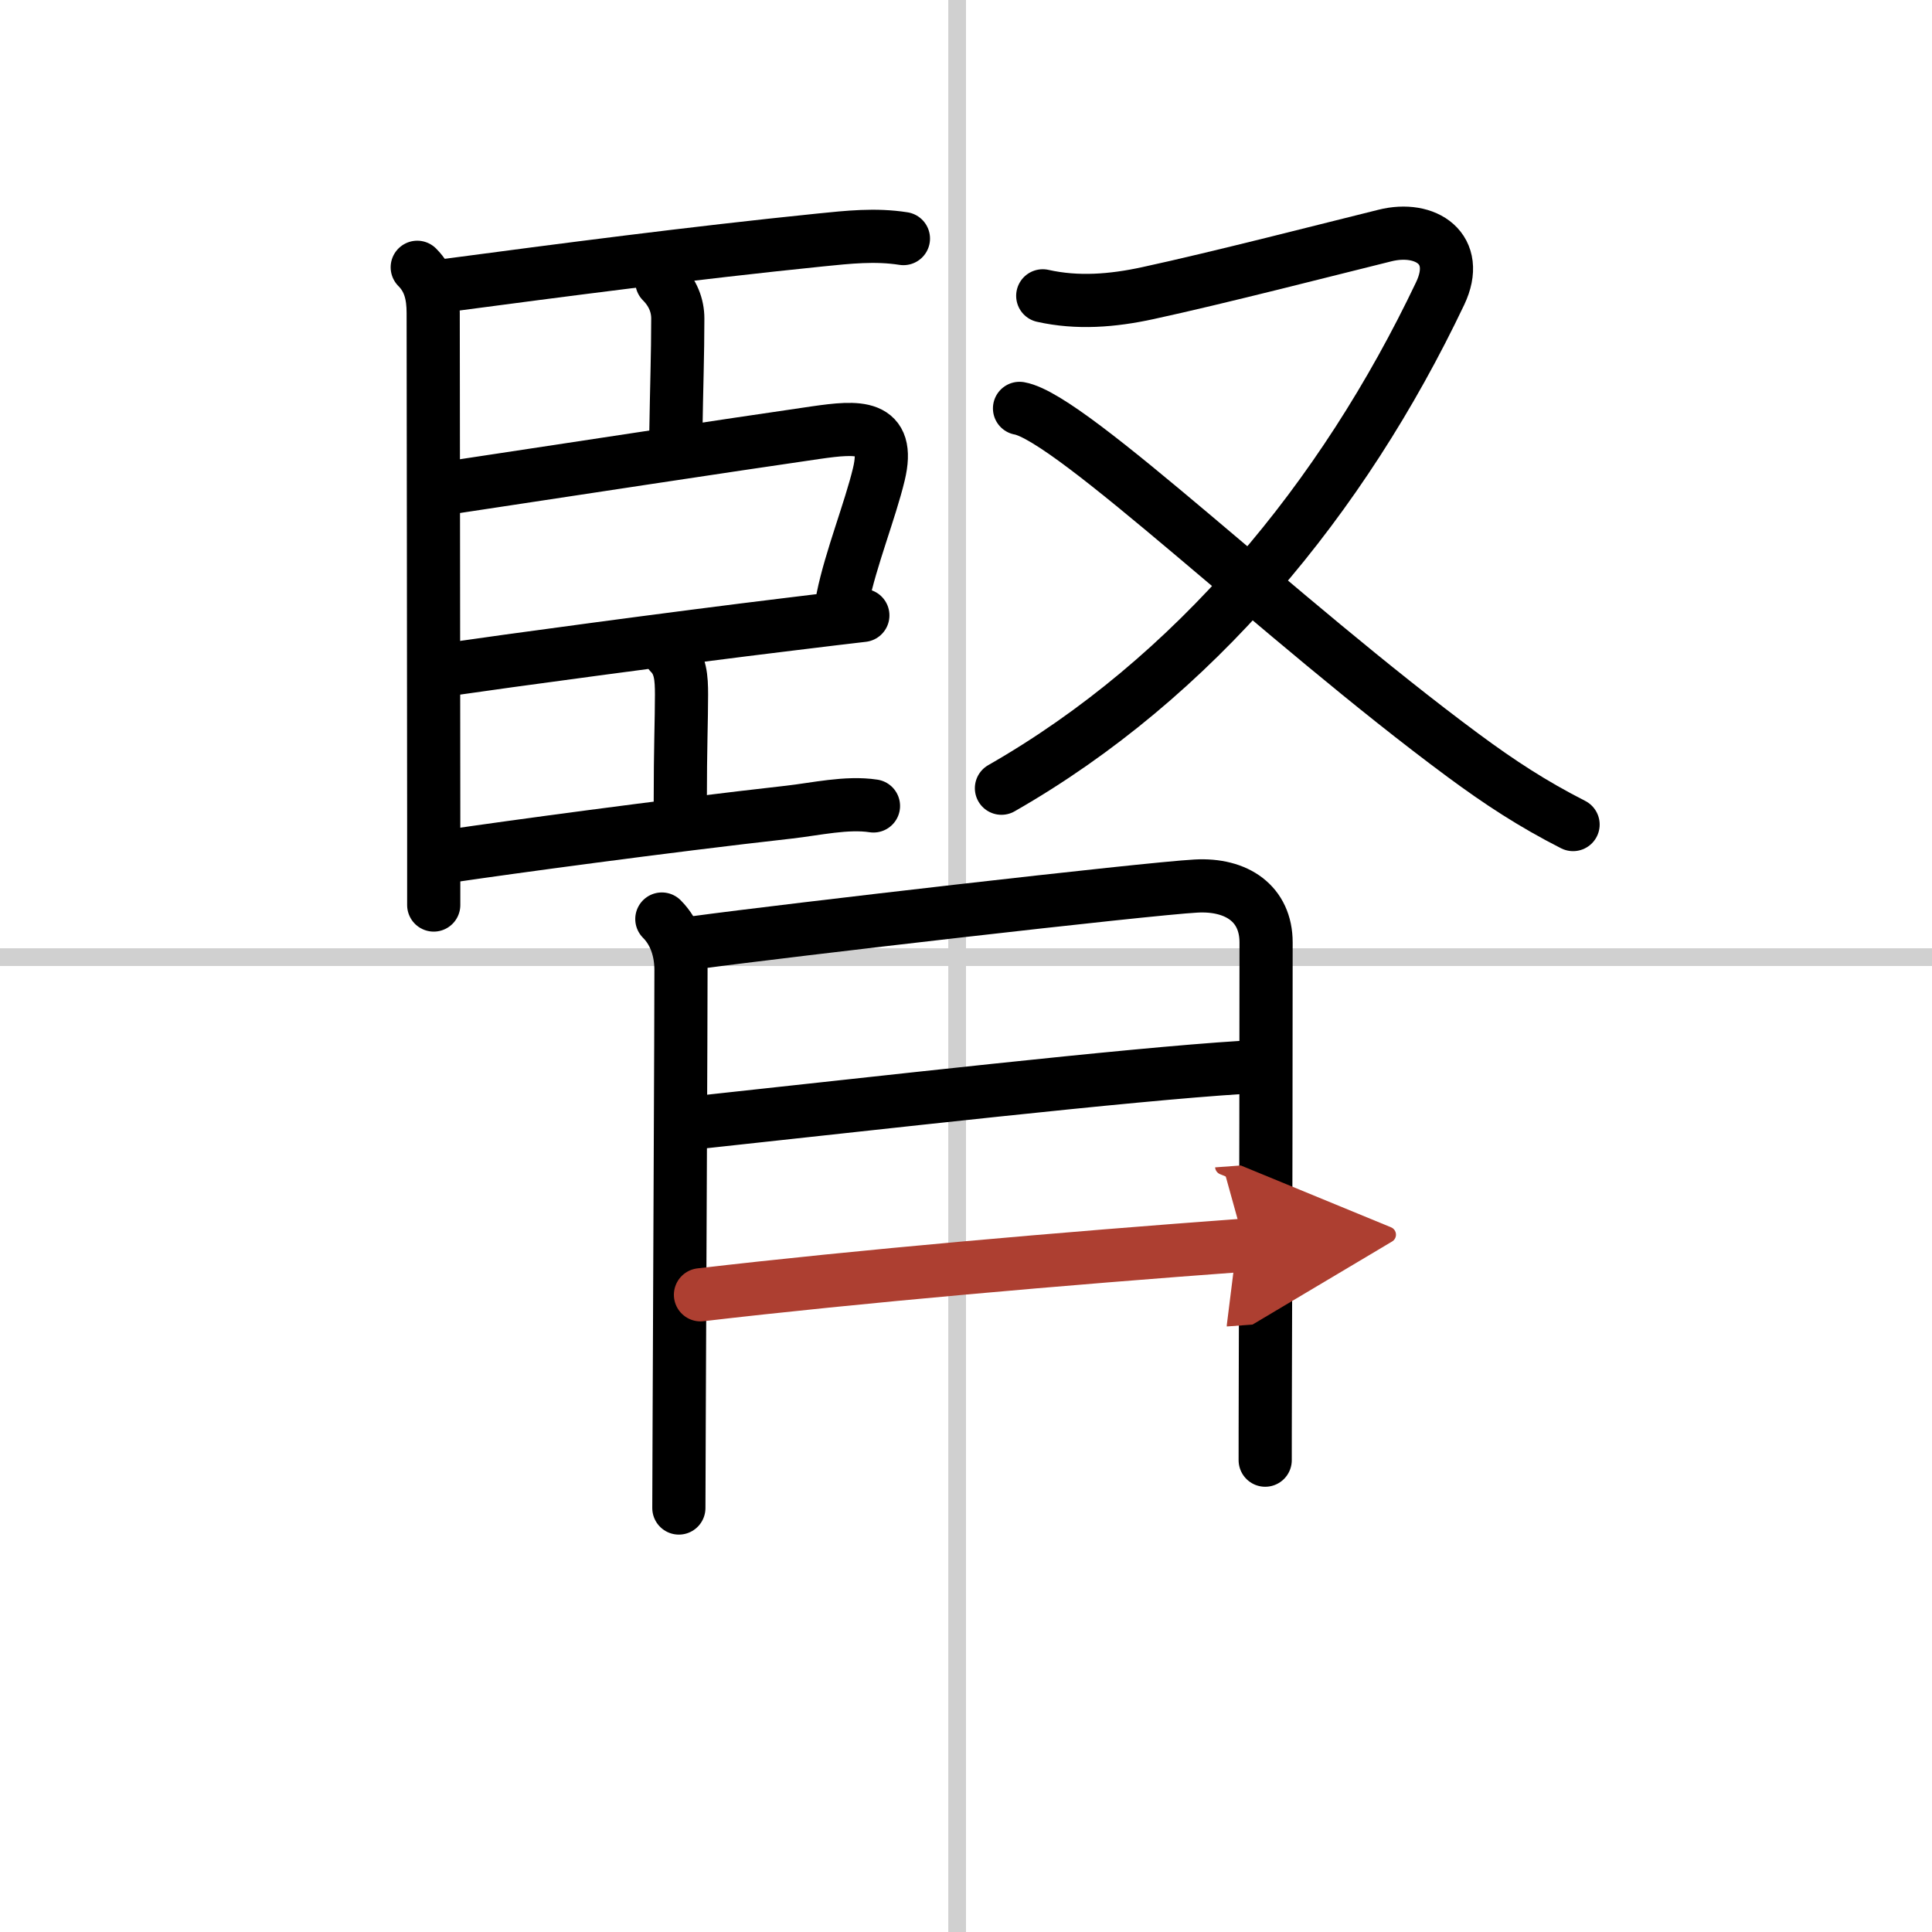
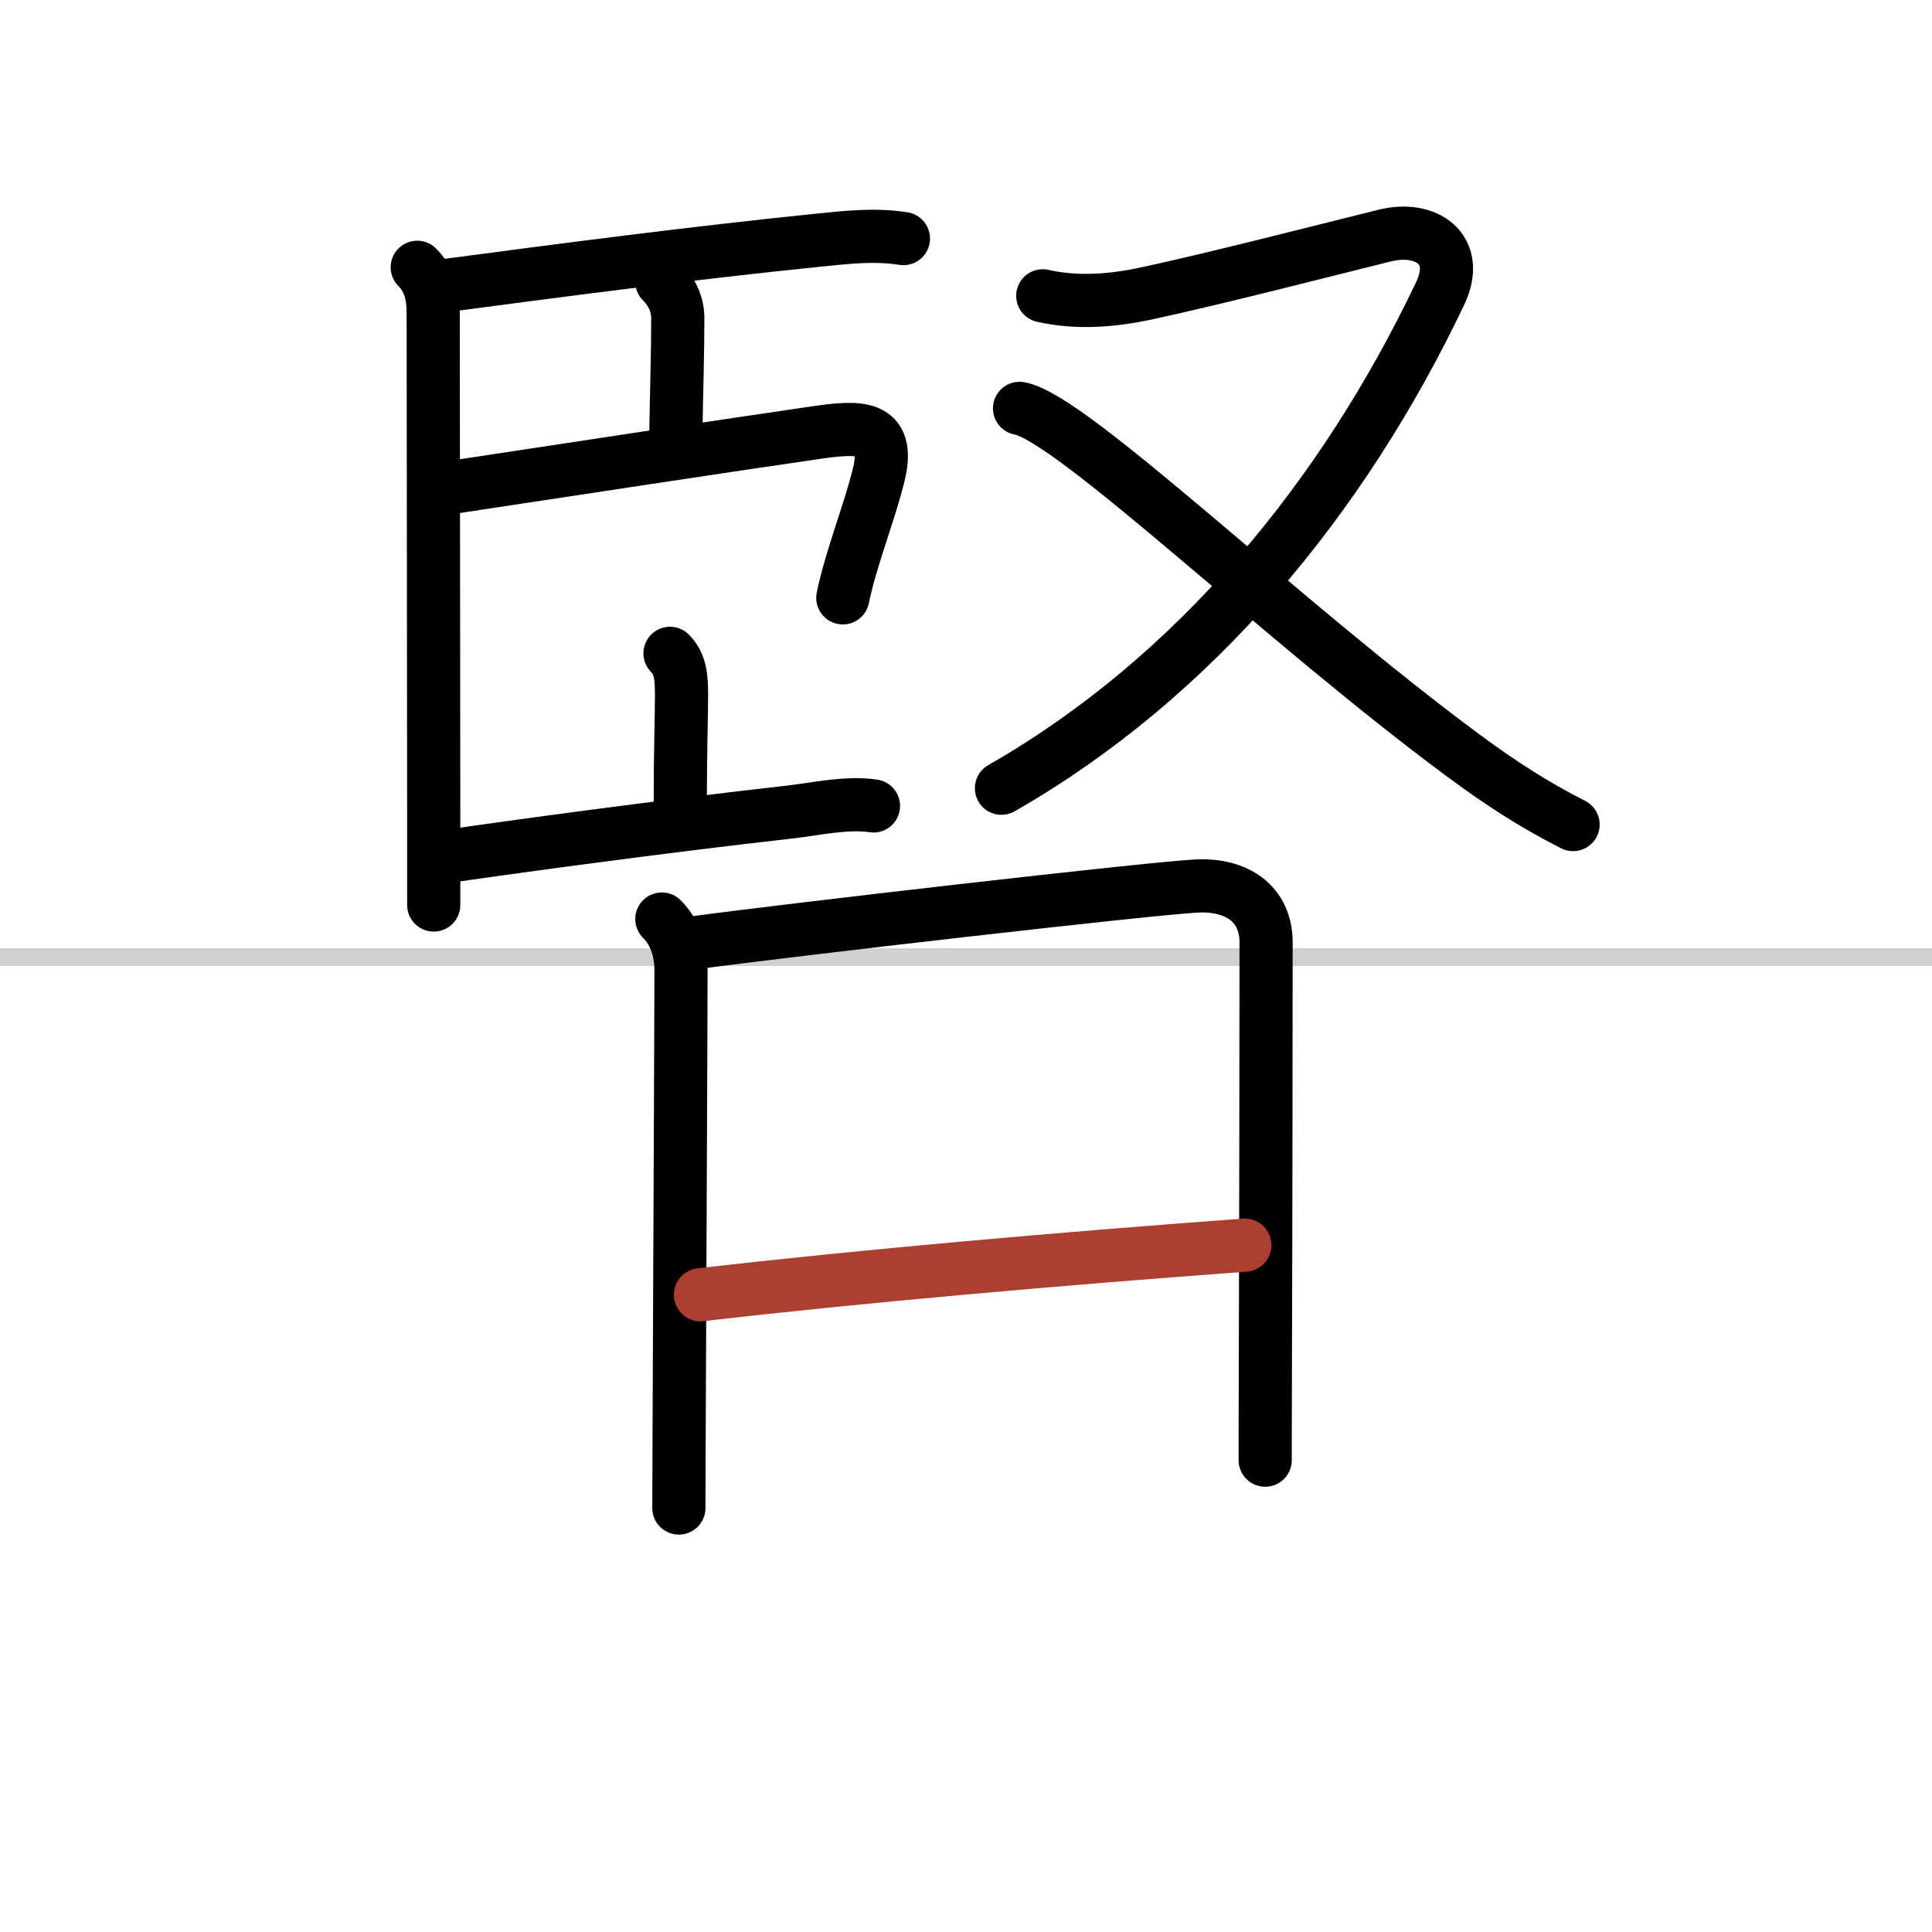
<svg xmlns="http://www.w3.org/2000/svg" width="400" height="400" viewBox="0 0 109 109">
  <defs>
    <marker id="a" markerWidth="4" orient="auto" refX="1" refY="5" viewBox="0 0 10 10">
-       <polyline points="0 0 10 5 0 10 1 5" fill="#ad3f31" stroke="#ad3f31" />
-     </marker>
+       </marker>
  </defs>
  <g fill="none" stroke="#000" stroke-linecap="round" stroke-linejoin="round" stroke-width="3">
-     <rect width="100%" height="100%" fill="#fff" stroke="#fff" />
-     <line x1="54" x2="54" y2="109" stroke="#d0d0d0" stroke-width="1" />
    <line x2="109" y1="54" y2="54" stroke="#d0d0d0" stroke-width="1" />
    <path d="m23.54 15.08c0.69 0.69 0.9 1.54 0.9 2.58 0 4.97 0.03 20.05 0.03 28.58v4.82" />
    <path d="m25.28 16.09c6.34-0.84 13.72-1.81 20.99-2.55 1.59-0.16 3.1-0.33 4.7-0.08" />
    <path d="m37.34 15.89c0.63 0.63 0.9 1.36 0.9 2.08 0 2.03-0.07 3.89-0.11 6.53" />
    <path d="m25.66 27.47c7.01-1.06 15.05-2.29 20.36-3.06 2.37-0.34 4.25-0.5 3.56 2.36-0.48 2-1.59 4.79-2.03 6.96" />
-     <path d="m25.63 37.72c2.44-0.36 12.51-1.73 18.89-2.5 1.95-0.24 3.46-0.42 4.16-0.5" />
    <path d="m37.8 36.86c0.6 0.6 0.65 1.39 0.65 2.33 0 1.43-0.07 2.99-0.07 6.06" />
    <path d="m25.63 48.26c2.85-0.42 11.74-1.64 18.88-2.44 1.51-0.17 3.26-0.58 4.77-0.35" />
    <path d="m58.83 16.69c1.96 0.44 3.94 0.28 5.92-0.15 3.98-0.86 10.42-2.52 13.38-3.25 2.31-0.58 4.32 0.75 3.12 3.27-5.5 11.56-13.87 21.69-24.75 27.91" />
    <path d="M57.52,23.04C60.47,23.56,72.25,35,82.55,42.62c2.07,1.53,3.92,2.74,6.2,3.9" />
    <path d="m37.34 51.85c0.78 0.78 1.08 1.85 1.08 2.88 0 3.38-0.07 16.96-0.1 25.02-0.01 2.42-0.02 4.33-0.02 5.33" />
    <path d="m39.32 53.17c4.93-0.67 25.36-3.03 28.15-3.18 2.32-0.13 3.96 1.01 3.96 3.18 0 2.77-0.01 15.96-0.04 23.82-0.01 3.04-0.01 5.17-0.01 5.39" />
-     <path d="m39.52 63.31c9.86-1.06 24.11-2.69 30.57-3.09" />
    <path d="m39.52 73.05c8.9-1.04 20.48-2.05 30.71-2.8" marker-end="url(#a)" stroke="#ad3f31" />
  </g>
</svg>